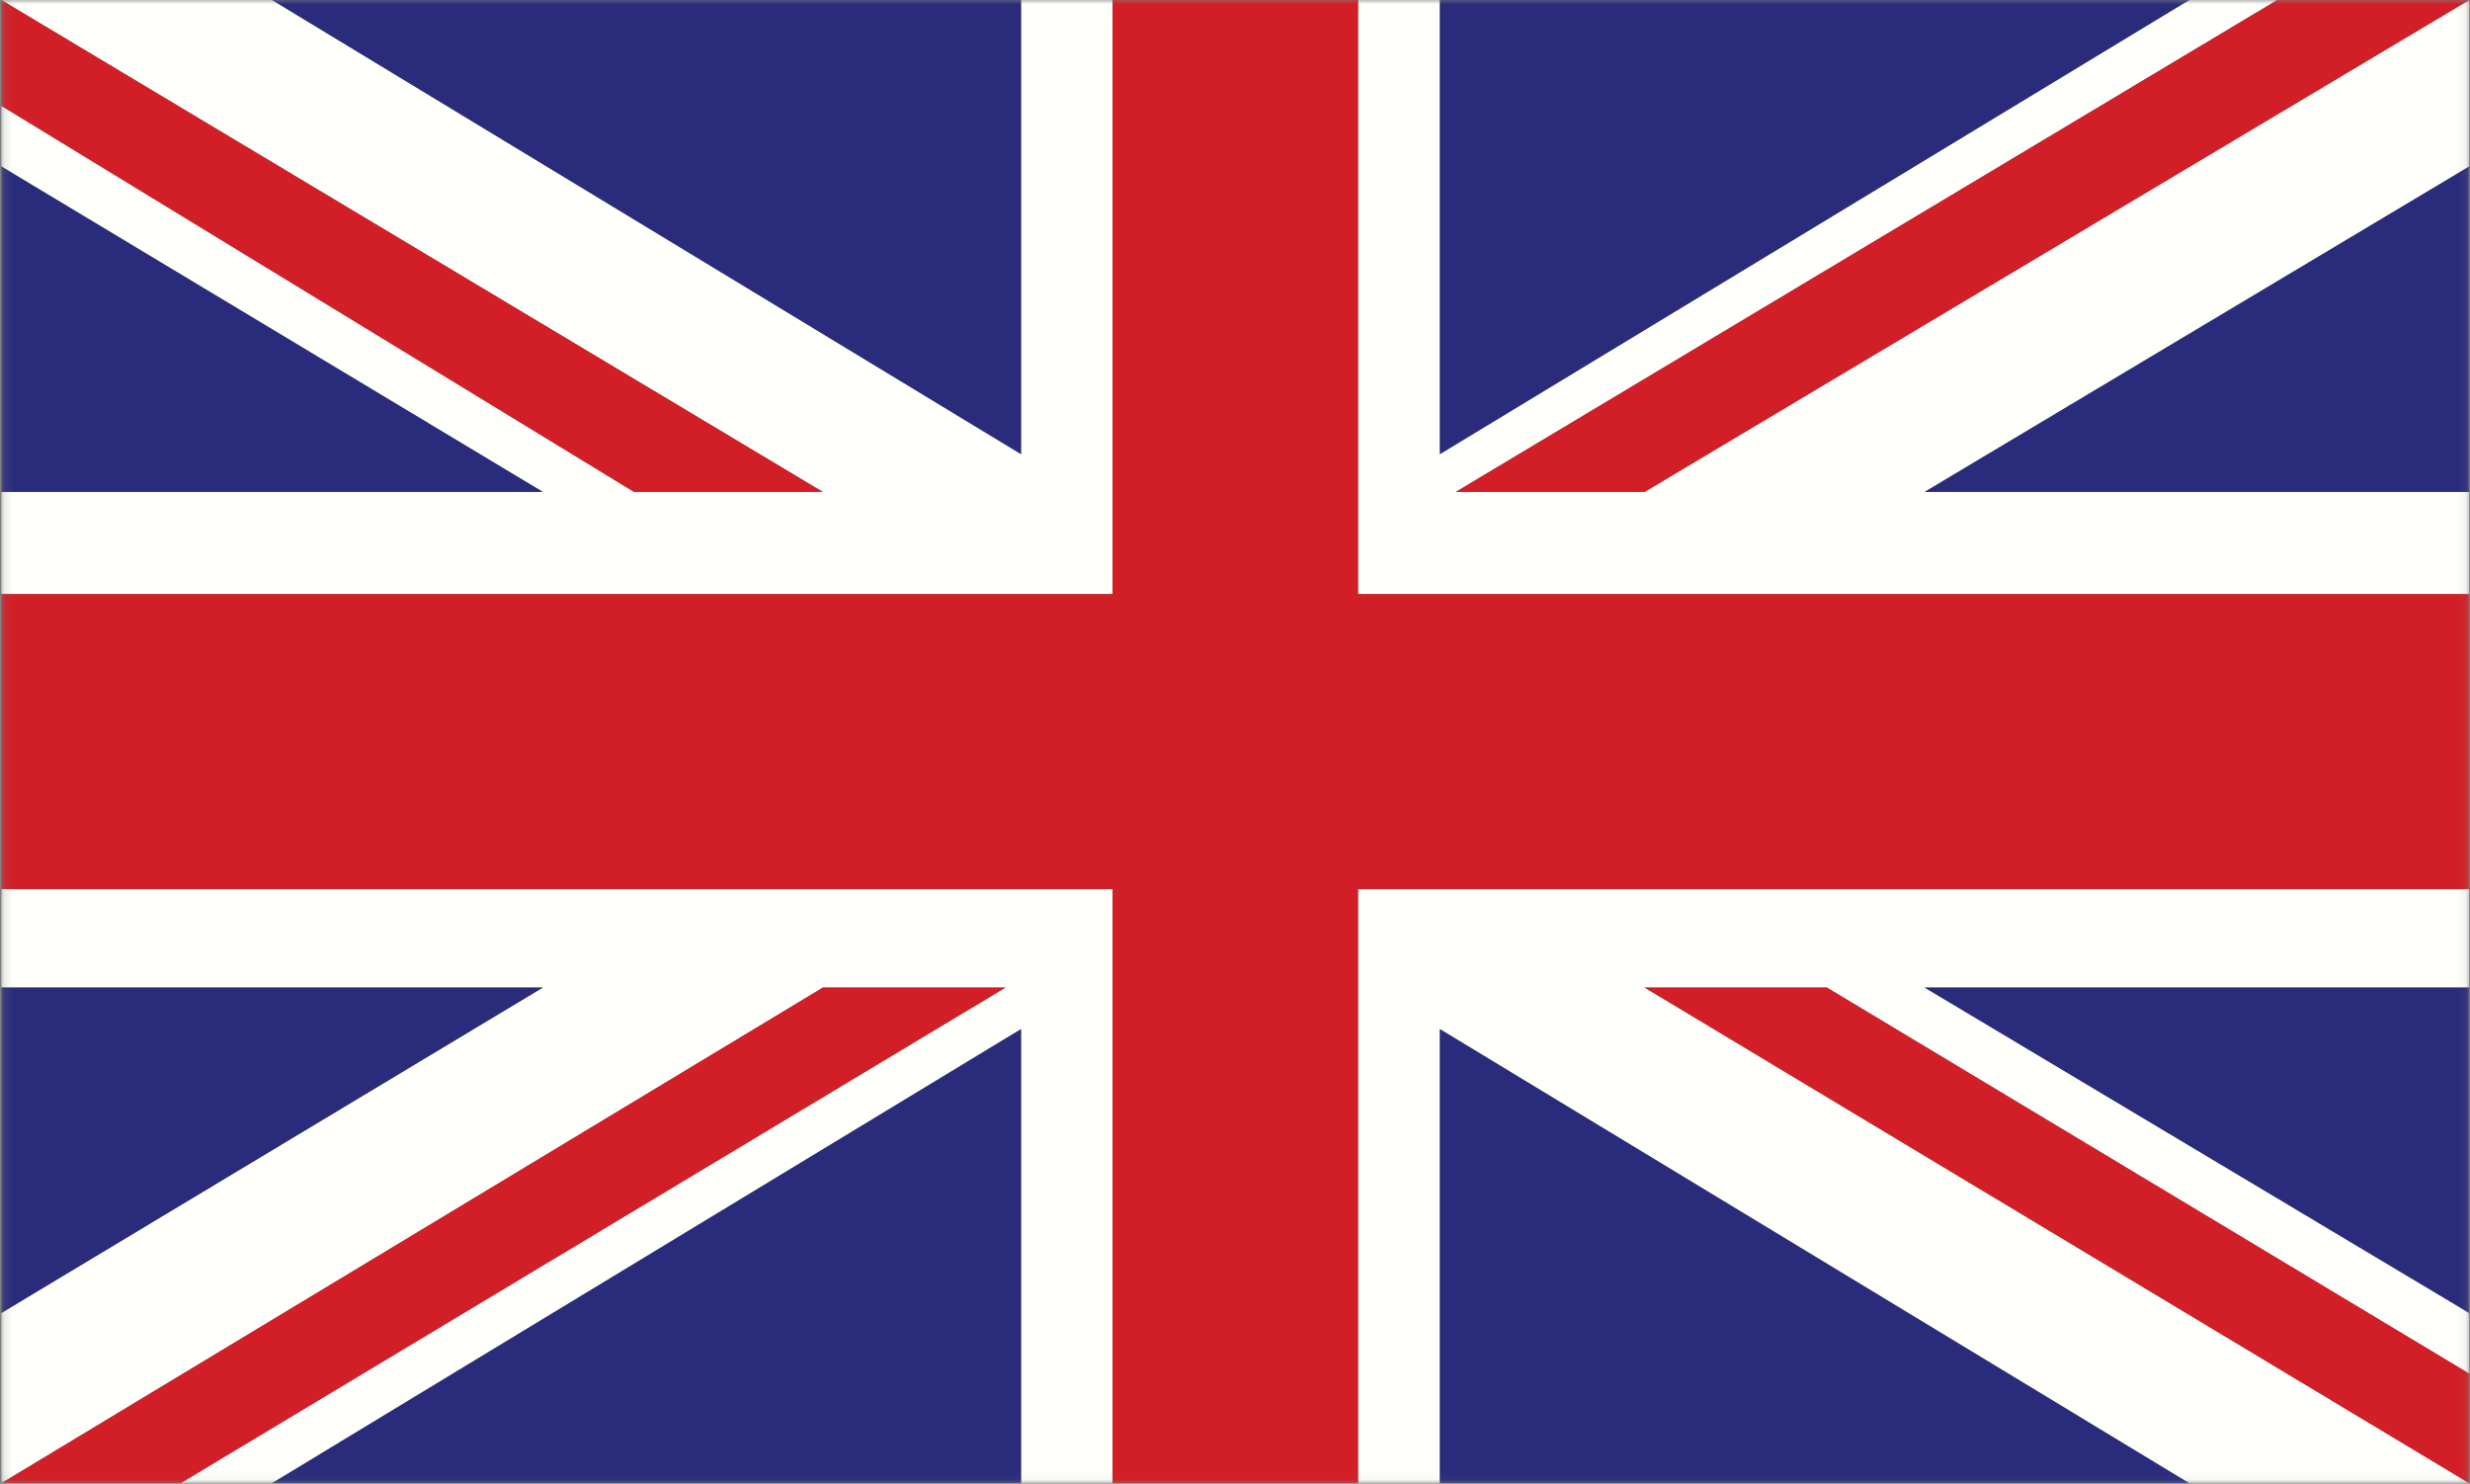
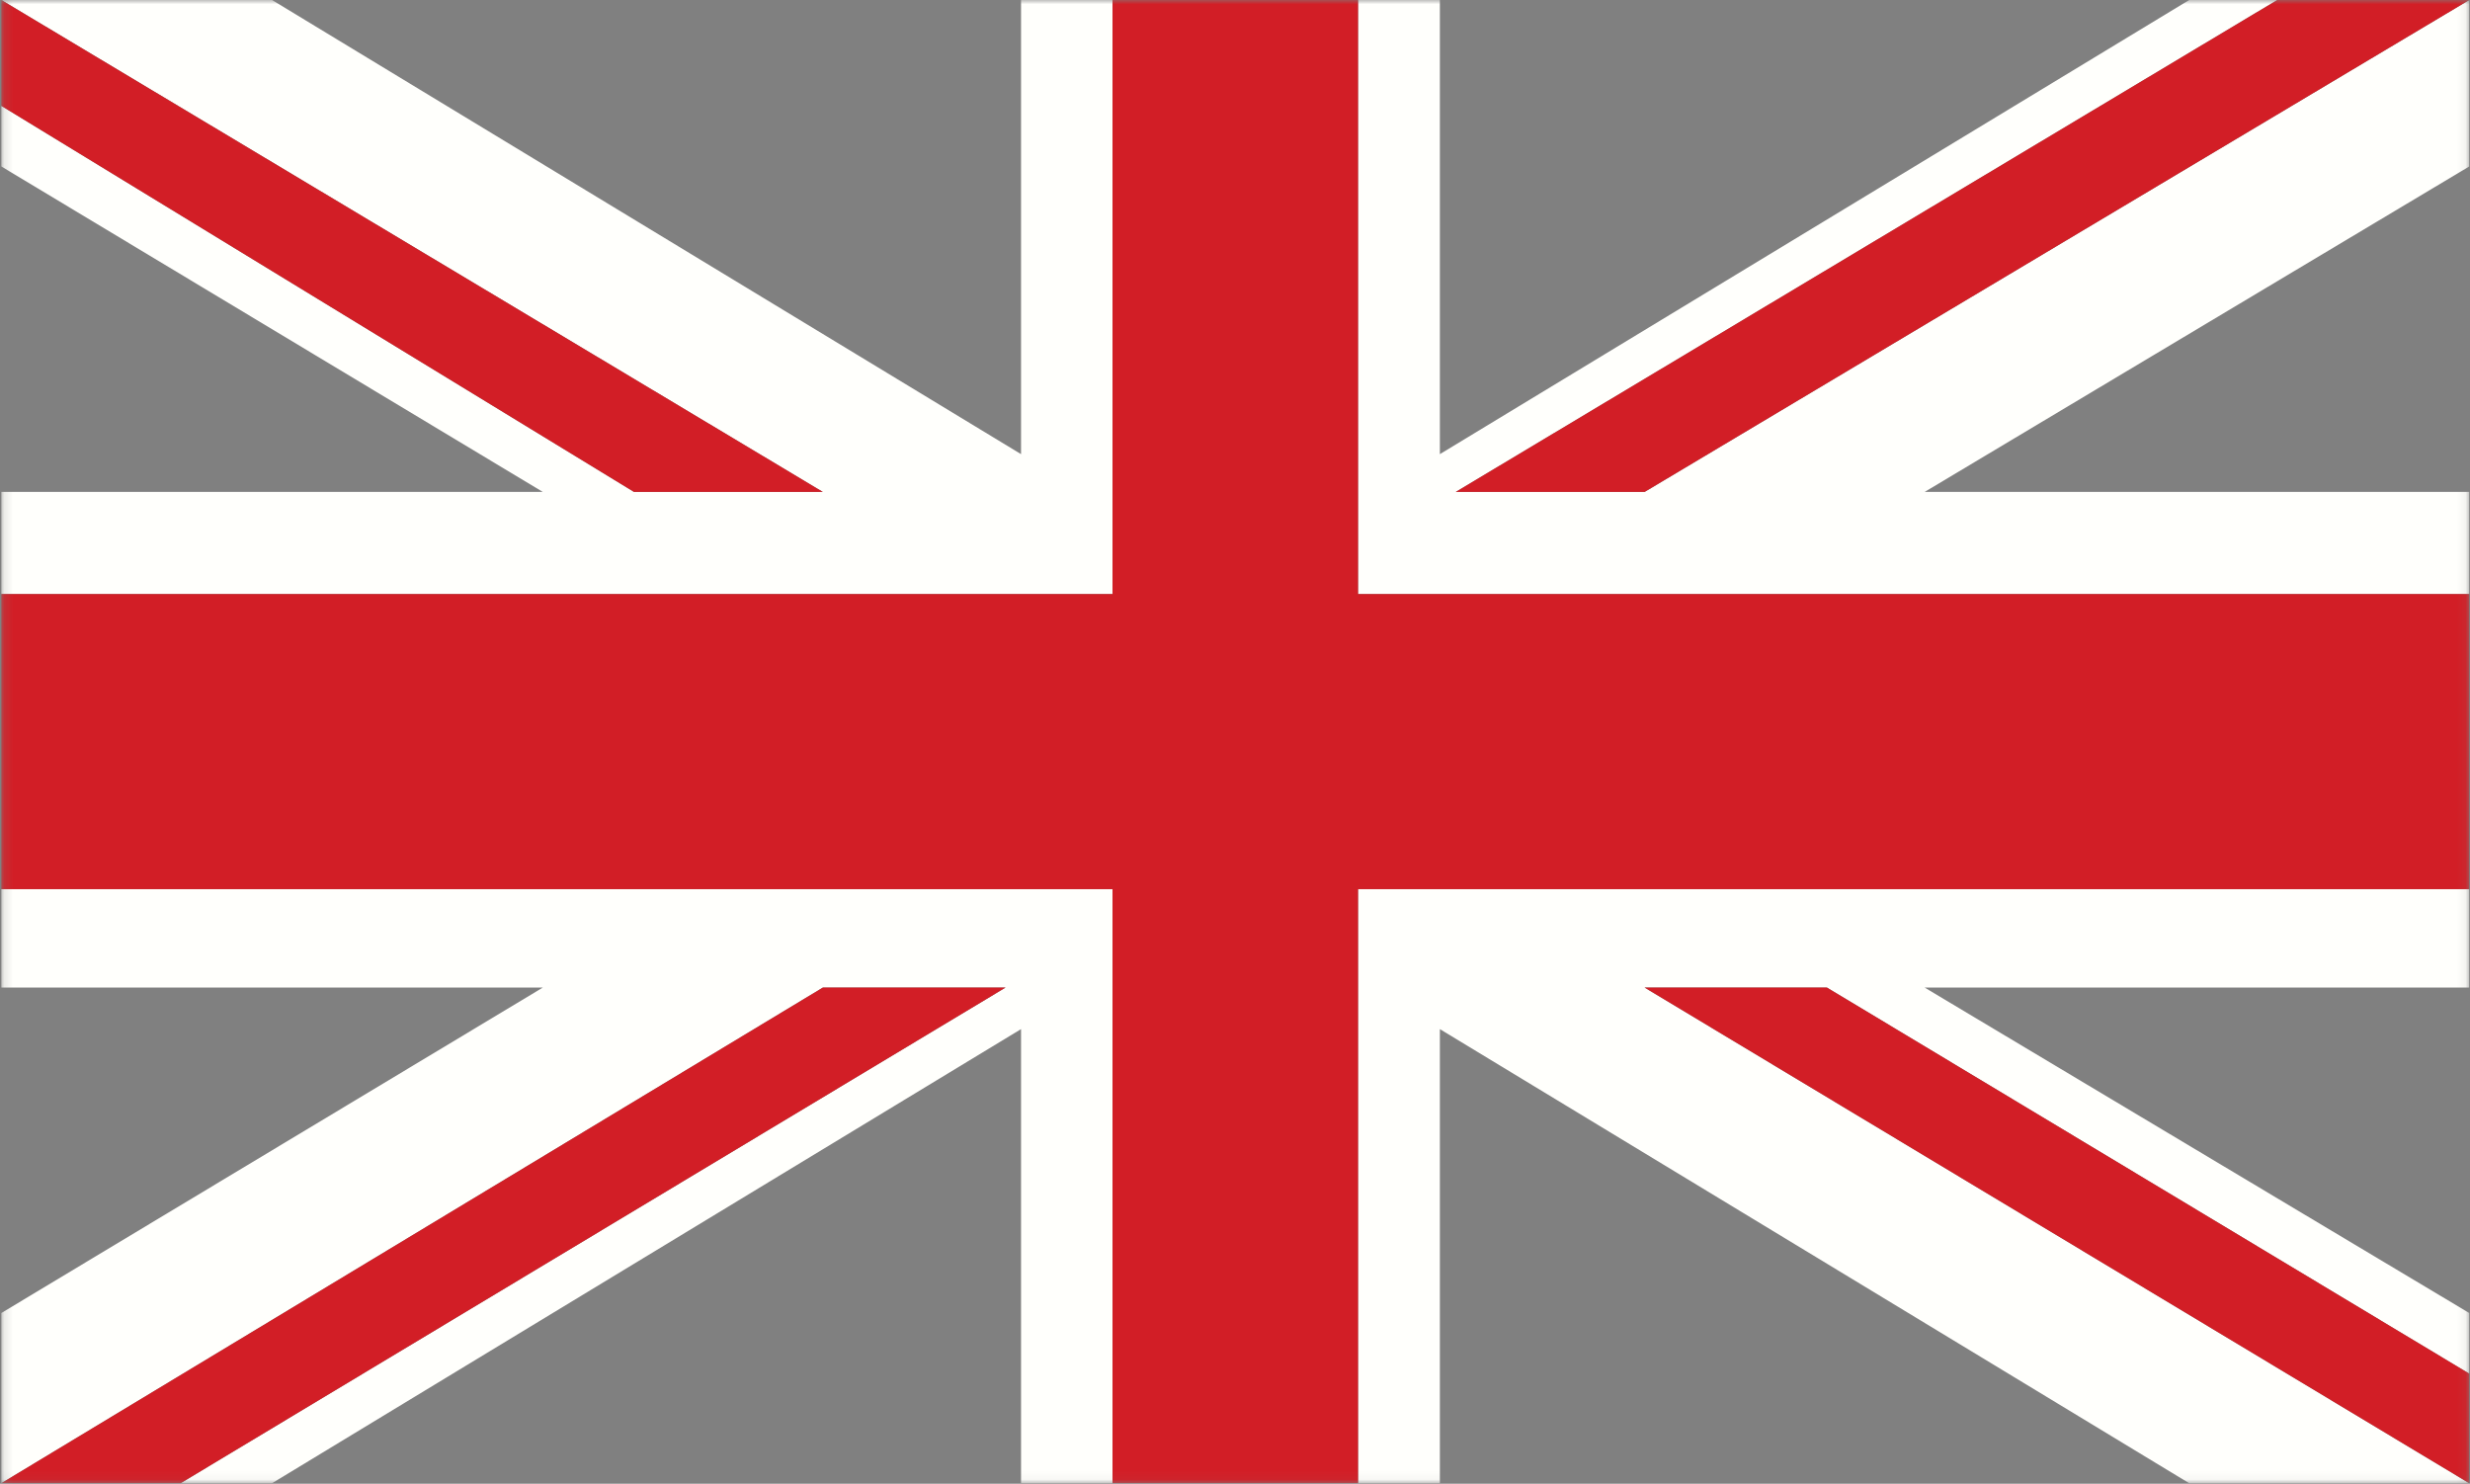
<svg xmlns="http://www.w3.org/2000/svg" width="288" height="173" viewBox="0 0 288 173" fill="none">
  <rect x="0" y="0" width="288" height="173" fill="#808080" stroke="none" />
  <mask id="mask0_489_2031" style="mask-type:luminance" maskUnits="userSpaceOnUse" x="0" y="0" width="288" height="173">
    <path d="M0.156 0H287.912V172.941H0.156V0Z" fill="white" />
  </mask>
  <g mask="url(#mask0_489_2031)">
    <path fill-rule="evenodd" clip-rule="evenodd" d="M129.72 0V69.265H0.156V57.356H63.288L0.156 19.408V12.344L73.92 57.356H95.94L0.156 0H31.72L119.052 52.953V0H129.72ZM21.056 172.941L117.24 115.15H95.94L0.156 172.941V153.094L63.288 115.15H0.156V103.675H129.72V172.941H119.052V119.991L31.72 172.941H21.056ZM287.912 115.15H224.416L287.912 153.094V160.163L213.024 115.15H191.764L287.912 172.941H255.26L167.888 119.991V172.941H158.348V103.675H287.912V115.15ZM287.912 0V19.408L224.416 57.356H287.912V69.265H158.348V0H167.888V52.953L255.26 0H265.528L169.74 57.356H191.764L287.912 0Z" fill="#FFFFFC" />
    <path fill-rule="evenodd" clip-rule="evenodd" d="M0.156 0L95.94 57.356H73.92L0.156 12.344V0ZM287.912 172.941L191.764 115.15H213.024L287.912 160.163V172.941ZM0.156 172.941L95.94 115.15H117.24L21.056 172.941H0.156ZM287.912 0L191.764 57.356H169.74L265.528 0H287.912ZM129.72 0H158.348V69.265H287.912V103.675H158.348V172.941H129.72V103.675H0.156V69.265H129.72V0Z" fill="#D21E26" />
-     <path fill-rule="evenodd" clip-rule="evenodd" d="M119.052 0V52.953L31.72 0H119.052ZM167.888 0H255.26L167.888 52.953V0ZM0.156 19.408L63.288 57.356H0.156V19.408ZM0.156 115.15H63.288L0.156 153.094V115.15ZM167.888 172.941V119.991L255.26 172.941H167.888ZM119.052 172.941H31.72L119.052 119.991V172.941ZM287.912 57.356H224.416L287.912 19.408V57.356ZM287.912 115.15V153.094L224.416 115.15H287.912Z" fill="#2A2C7B" />
  </g>
</svg>